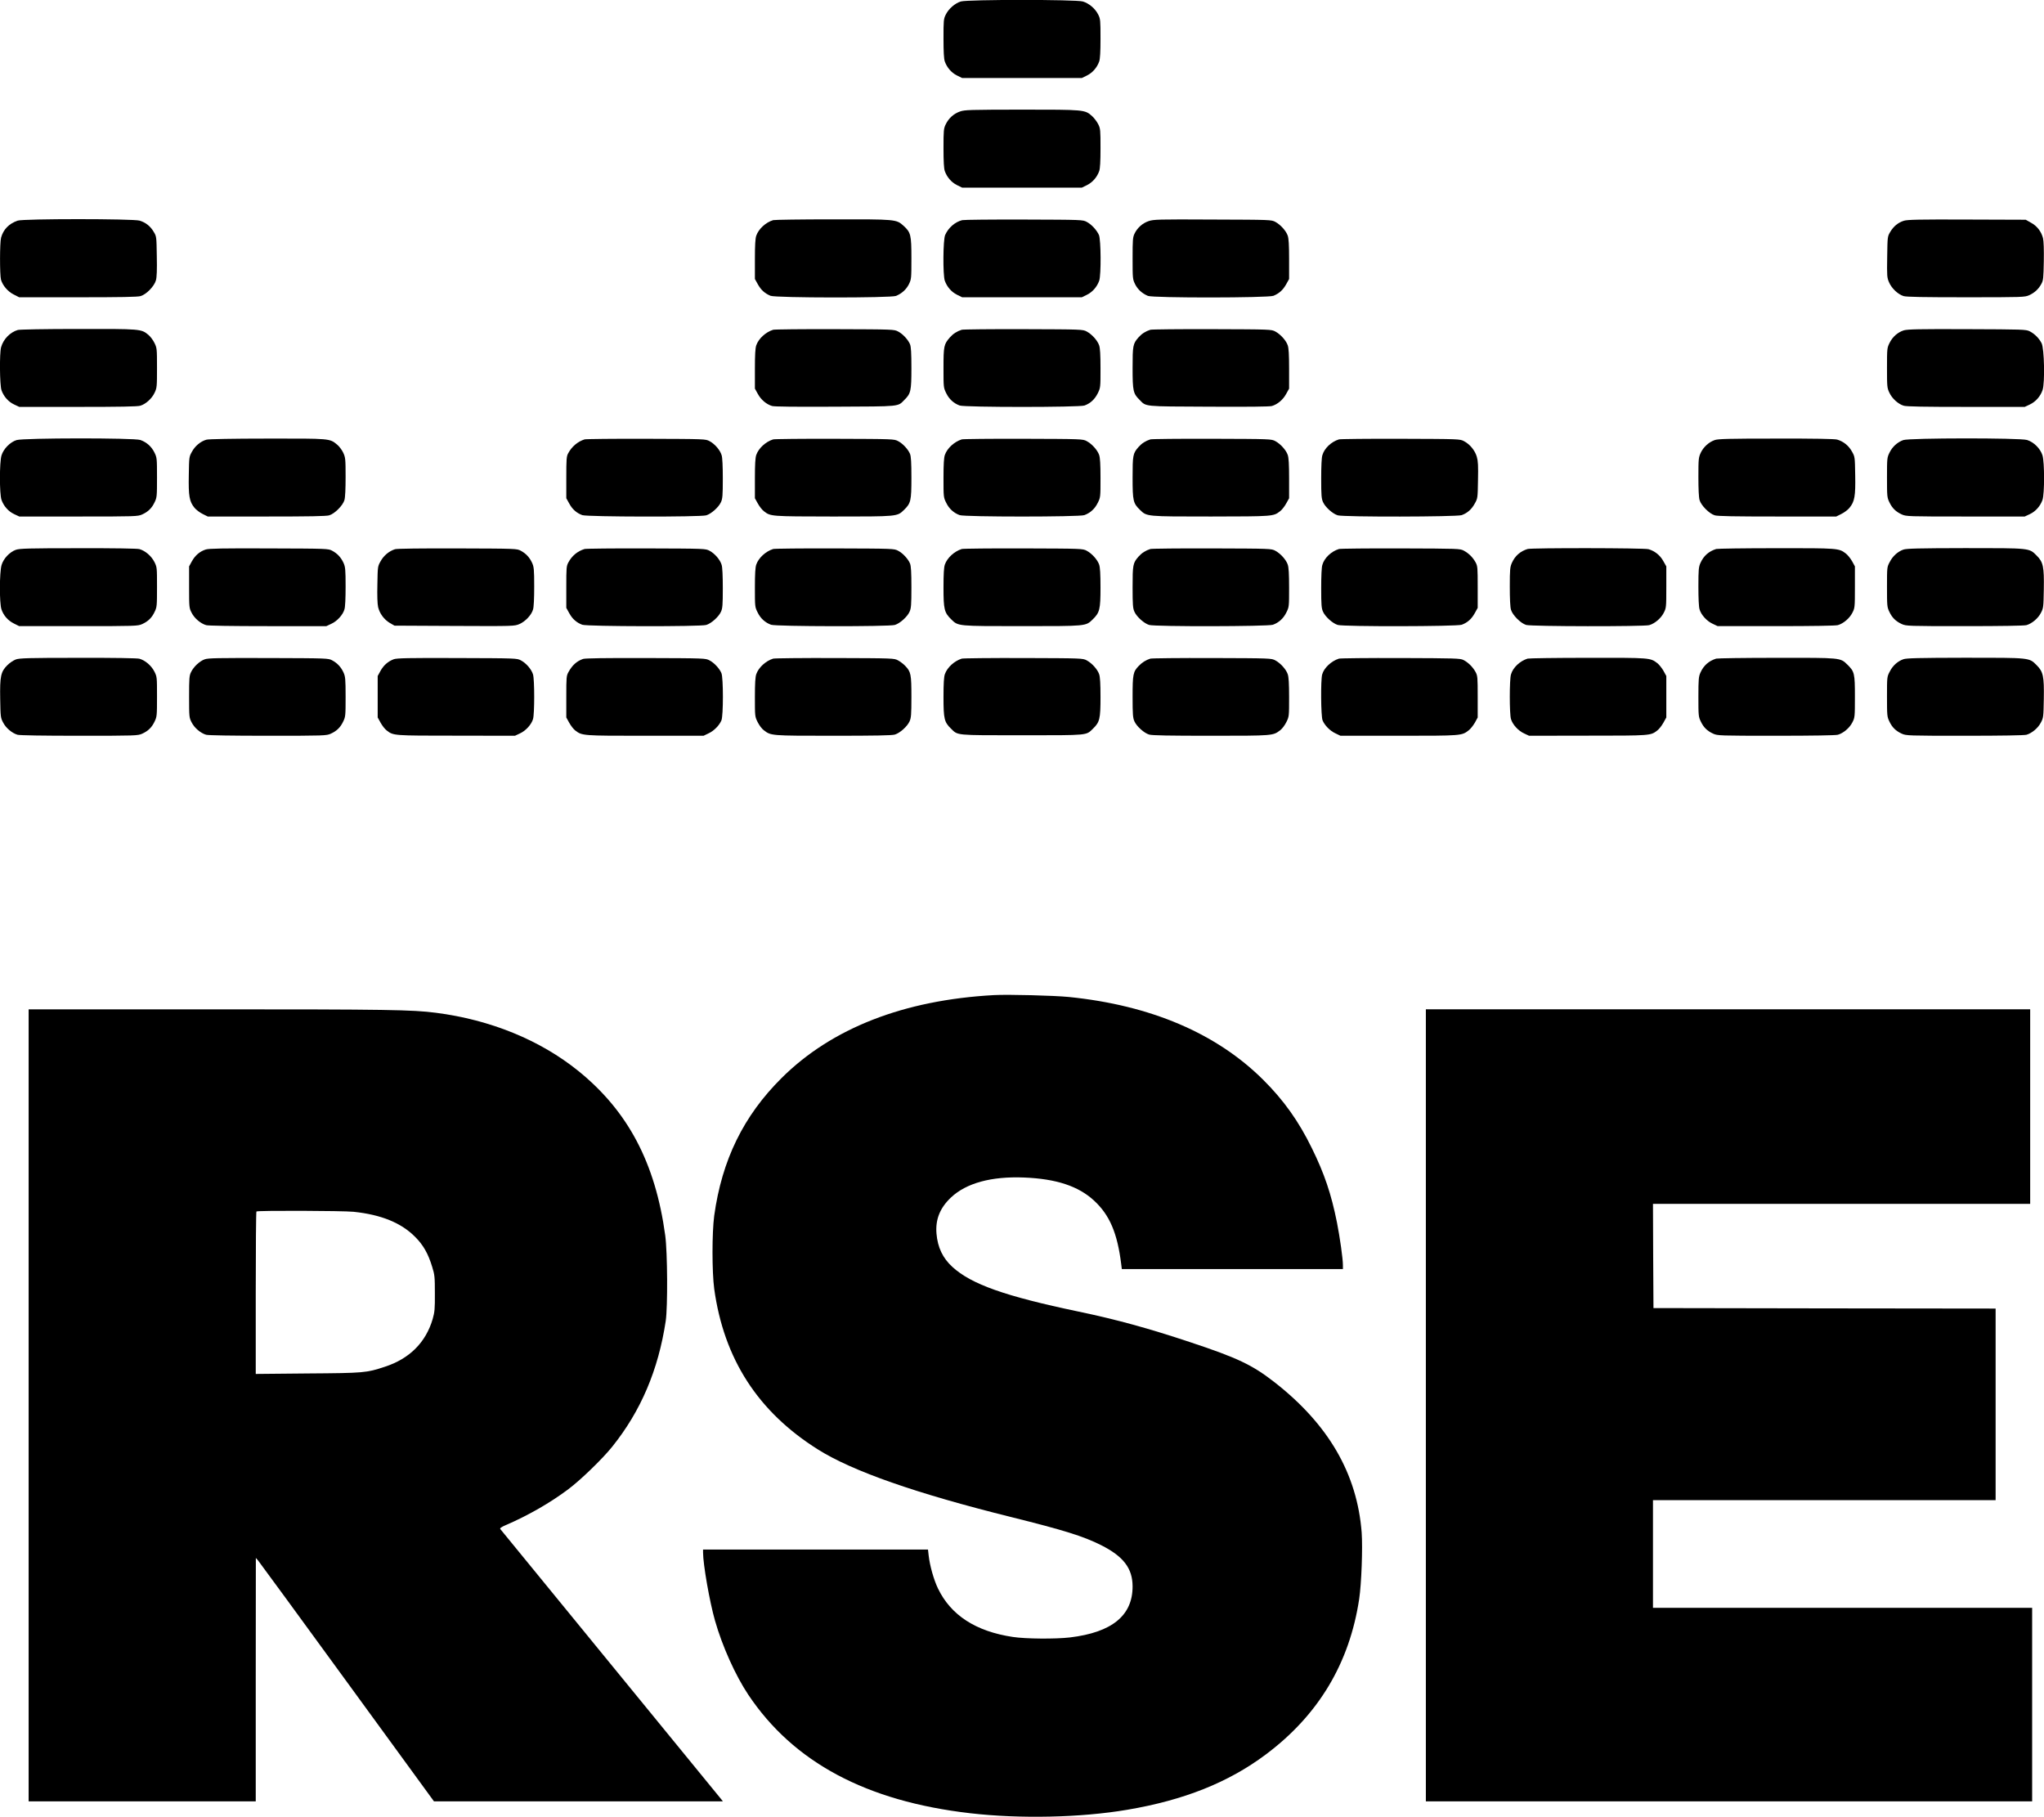
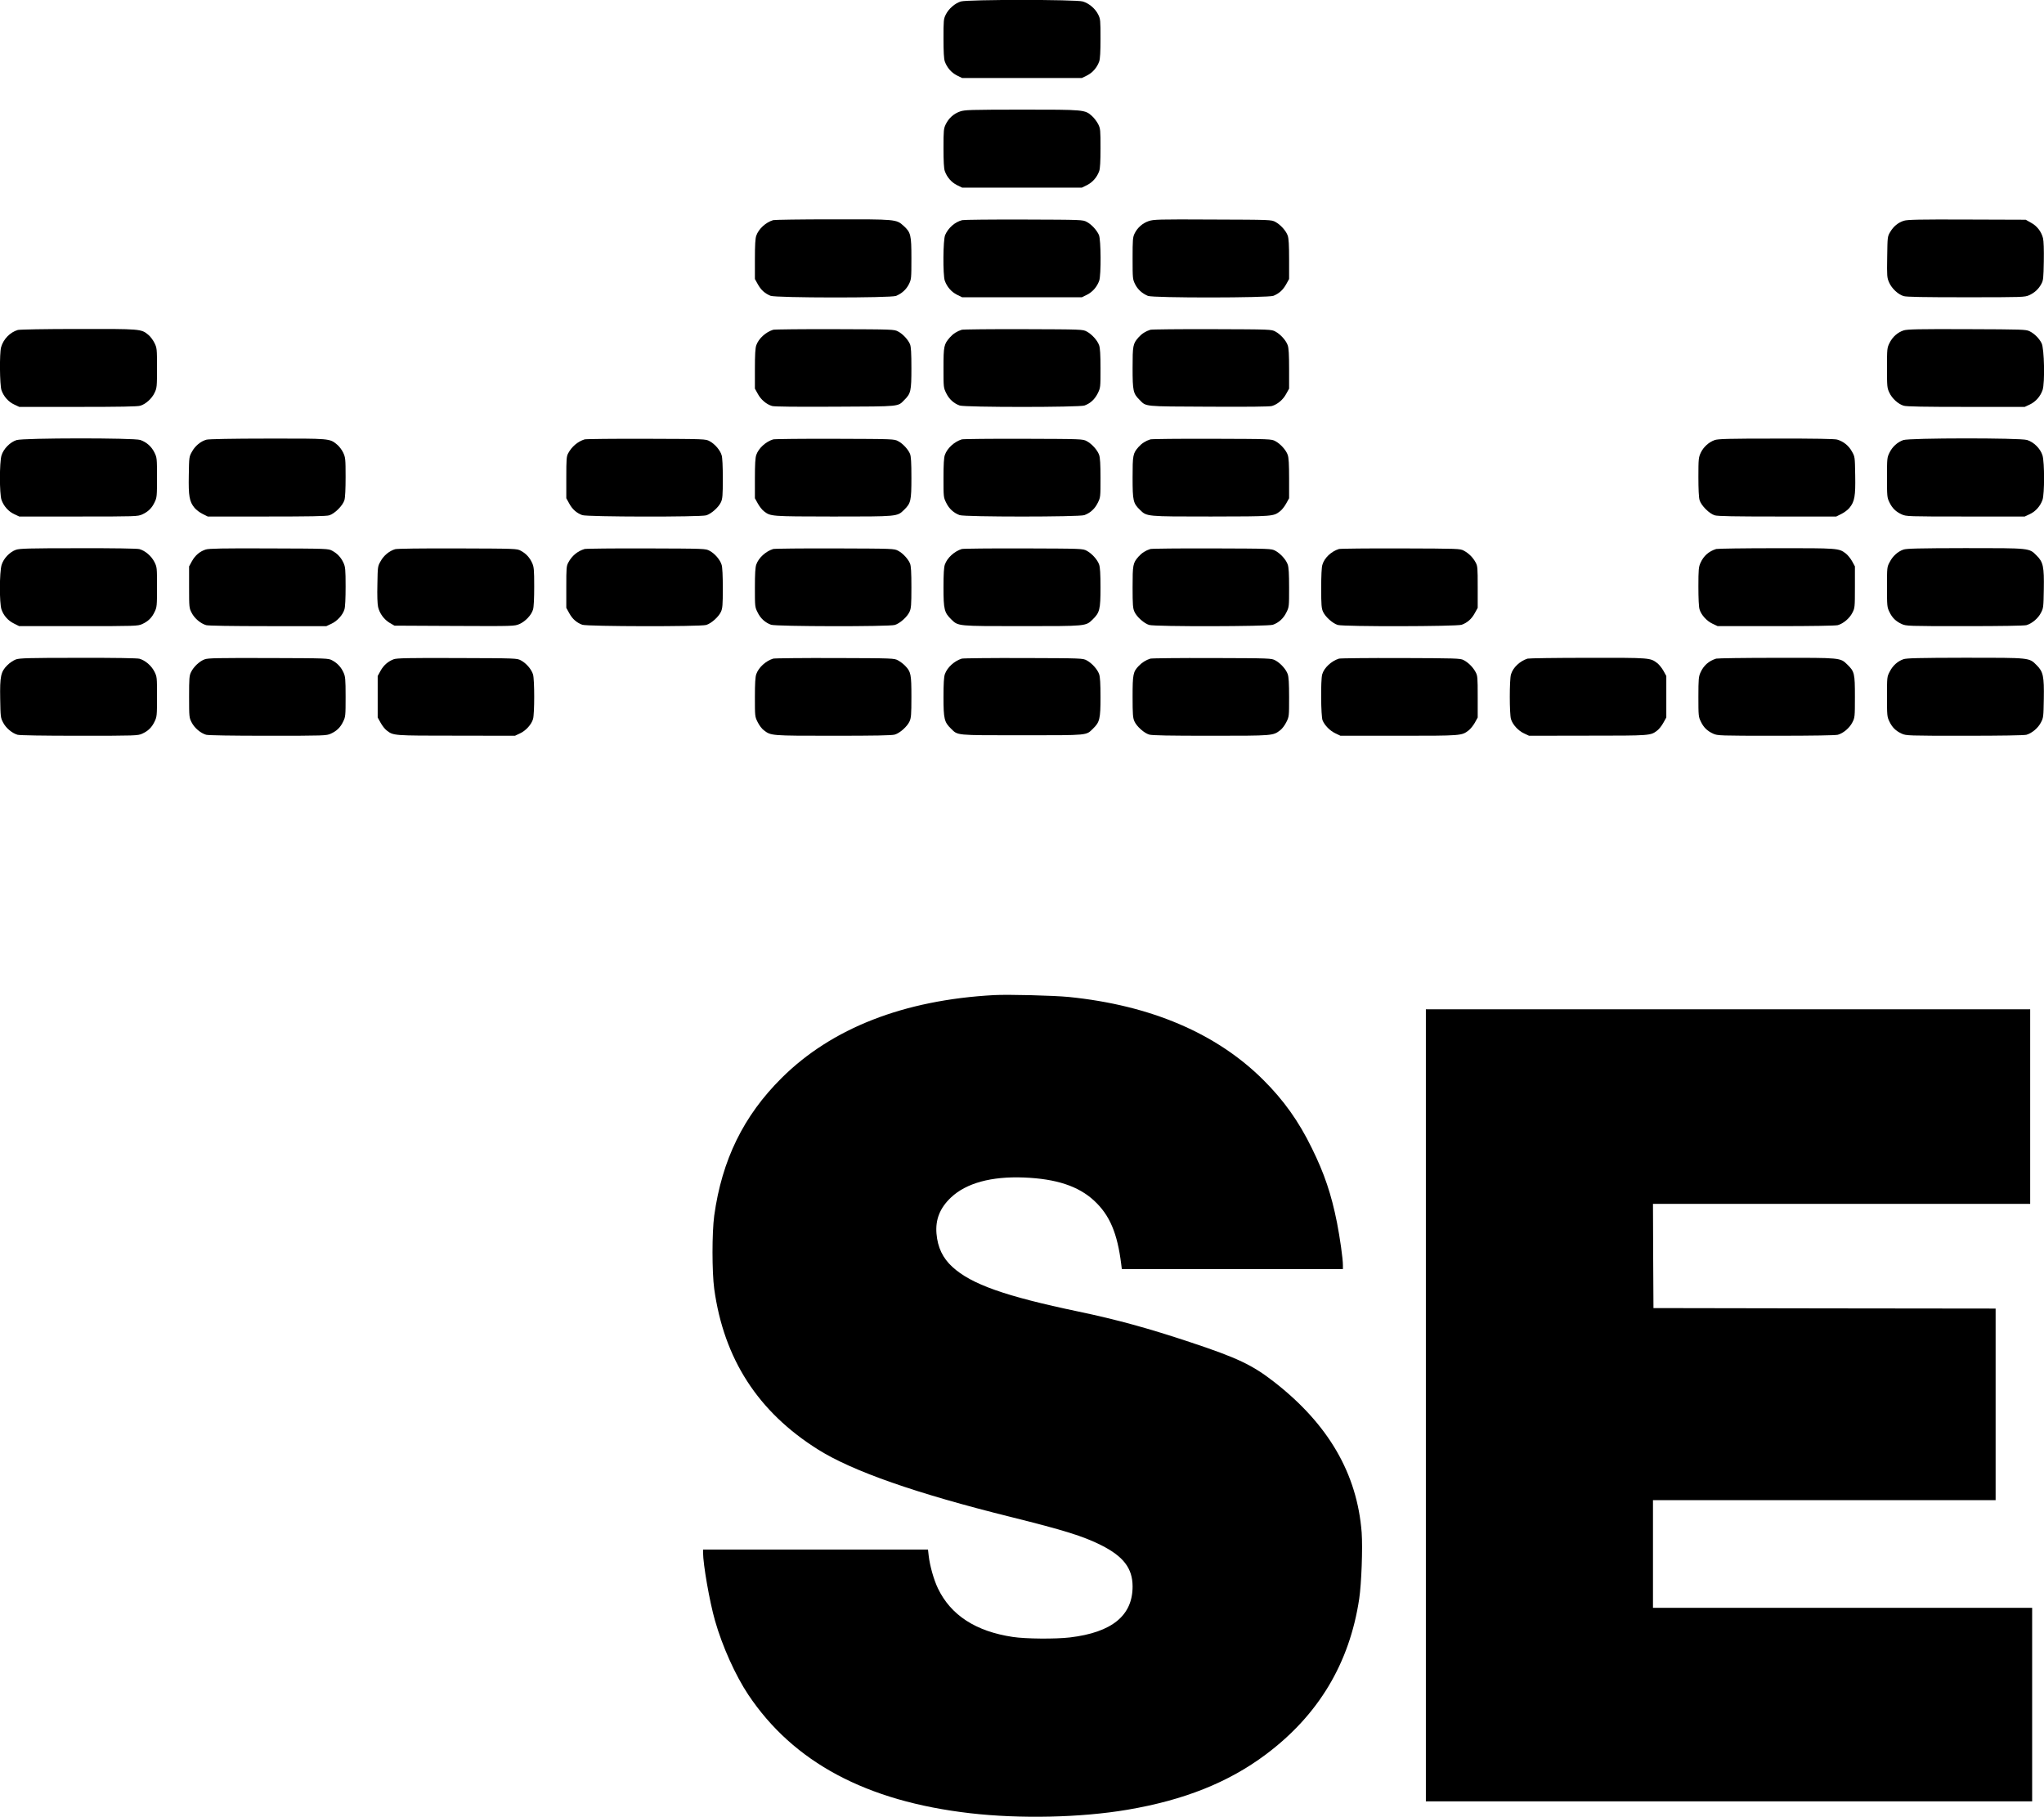
<svg xmlns="http://www.w3.org/2000/svg" version="1.0" width="2070pt" height="1840pt" viewBox="0 0 2070 1840" preserveAspectRatio="xMidYMid meet">
  <g transform="translate(0,1840) scale(0.1,-0.1)" fill="#000000" stroke="none">
    <path d="M9730 18385 c-60 -19 -123 -74 -152 -133 -22 -44 -23 -58 -23 -242 0 -135 4 -206 13 -232 22 -62 67 -114 123 -142 l53 -26 606 0 606 0 53 26 c56 28 101 80 123 142 9 26 13 97 13 232 0 184 -1 198 -23 242 -30 61 -93 114 -156 133 -71 21 -1167 21 -1236 0z" />
    <path d="M9722 17271 c-63 -22 -114 -67 -145 -131 -20 -42 -22 -58 -22 -240 0 -135 4 -206 13 -232 22 -62 67 -114 123 -142 l53 -26 606 0 606 0 53 26 c56 28 101 80 123 142 9 26 13 97 13 232 0 183 -1 198 -23 242 -13 26 -41 63 -62 82 -73 66 -78 66 -714 66 -528 -1 -575 -2 -624 -19z" />
-     <path d="M179 16166 c-89 -31 -145 -89 -168 -172 -14 -50 -14 -377 -1 -426 17 -59 69 -120 129 -150 l55 -28 594 0 c438 0 606 3 636 12 58 17 138 99 155 159 9 32 12 105 9 245 -3 197 -3 200 -31 246 -34 58 -81 95 -143 114 -66 20 -1180 20 -1235 0z" />
    <path d="M7830 16171 c-76 -23 -147 -89 -171 -157 -10 -28 -14 -95 -14 -239 l0 -200 30 -54 c32 -57 69 -91 128 -116 53 -22 1219 -23 1272 -1 59 25 103 65 130 119 24 50 25 56 25 261 0 238 -6 263 -80 330 -73 66 -77 66 -719 65 -317 0 -587 -4 -601 -8z" />
    <path d="M9745 16171 c-73 -18 -141 -77 -173 -150 -22 -47 -24 -405 -4 -463 22 -62 67 -114 123 -142 l53 -26 606 0 606 0 53 26 c56 28 101 80 123 142 20 58 18 416 -3 463 -23 50 -75 107 -123 132 -41 22 -44 22 -636 24 -327 1 -608 -2 -625 -6z" />
    <path d="M11632 16161 c-62 -21 -114 -68 -142 -126 -18 -37 -20 -62 -20 -251 0 -205 1 -211 25 -261 27 -54 71 -94 130 -119 53 -22 1219 -21 1272 1 59 25 96 59 128 116 l30 54 0 200 c0 144 -4 211 -14 239 -17 49 -73 111 -125 139 -41 22 -46 22 -636 24 -557 3 -598 1 -648 -16z" />
    <path d="M19282 16165 c-59 -18 -106 -57 -139 -113 -28 -47 -28 -48 -31 -253 -3 -195 -2 -210 19 -258 26 -61 91 -122 147 -139 28 -9 206 -12 633 -12 576 0 595 1 639 21 55 25 95 62 123 114 20 36 22 58 25 229 2 119 -1 206 -8 234 -17 67 -60 124 -122 157 l-53 30 -595 2 c-476 2 -604 -1 -638 -12z" />
    <path d="M181 15059 c-79 -23 -147 -93 -170 -175 -17 -62 -14 -381 4 -435 22 -63 70 -118 129 -145 l51 -24 594 0 c422 0 605 3 632 12 55 16 118 73 145 132 23 48 24 62 24 252 0 195 -1 201 -26 252 -14 29 -42 66 -62 82 -72 60 -79 60 -711 59 -338 0 -590 -5 -610 -10z" />
    <path d="M7830 15061 c-76 -24 -147 -89 -171 -157 -10 -28 -14 -95 -14 -239 l0 -200 30 -54 c32 -59 87 -105 144 -122 24 -7 240 -9 641 -7 670 3 630 -1 700 70 64 63 70 90 70 321 0 154 -4 216 -14 241 -19 46 -72 104 -120 129 -41 22 -44 22 -641 24 -330 1 -611 -2 -625 -6z" />
    <path d="M9740 15061 c-48 -15 -87 -40 -120 -77 -61 -70 -65 -88 -65 -309 0 -199 0 -200 28 -257 29 -60 77 -103 136 -124 53 -19 1210 -19 1264 0 60 22 103 62 134 123 28 58 28 59 28 253 0 140 -4 206 -14 234 -17 49 -73 111 -125 139 -41 22 -46 22 -641 24 -330 1 -611 -2 -625 -6z" />
    <path d="M11650 15061 c-48 -15 -87 -40 -120 -77 -57 -65 -60 -83 -60 -311 0 -231 6 -258 70 -321 70 -71 30 -67 700 -70 401 -2 617 0 641 7 57 17 112 63 144 122 l30 54 0 200 c0 144 -4 211 -14 239 -17 49 -73 111 -125 139 -41 22 -46 22 -641 24 -330 1 -611 -2 -625 -6z" />
    <path d="M19280 15055 c-62 -20 -113 -65 -144 -127 -25 -51 -26 -57 -26 -252 0 -190 1 -204 24 -252 27 -59 90 -116 145 -132 27 -9 210 -12 632 -12 l594 0 51 24 c60 28 108 83 130 148 24 74 17 417 -10 472 -25 50 -72 97 -122 122 -37 18 -68 19 -634 21 -489 2 -603 -1 -640 -12z" />
    <path d="M168 13944 c-65 -20 -133 -89 -153 -156 -21 -73 -21 -386 0 -449 22 -63 70 -118 129 -145 l51 -24 600 0 c582 0 601 1 645 21 60 27 98 64 126 124 23 47 24 61 24 251 0 195 -1 201 -26 252 -30 61 -80 105 -143 127 -64 22 -1181 21 -1253 -1z" />
    <path d="M2091 13948 c-58 -16 -115 -63 -146 -120 -30 -53 -30 -54 -33 -240 -4 -212 6 -267 58 -330 16 -20 53 -48 82 -62 l52 -26 594 0 c438 0 606 3 636 12 55 16 138 99 154 154 8 26 12 112 12 235 0 183 -2 197 -24 245 -13 28 -41 65 -62 82 -76 63 -68 62 -708 61 -349 0 -595 -5 -615 -11z" />
    <path d="M5920 13951 c-69 -22 -130 -73 -166 -141 -17 -31 -19 -59 -19 -245 l0 -210 30 -54 c32 -59 75 -96 132 -117 52 -18 1195 -20 1255 -2 51 15 126 82 149 133 16 34 19 68 19 239 0 122 -4 214 -12 237 -15 51 -69 114 -122 142 -41 22 -42 22 -641 24 -330 1 -611 -2 -625 -6z" />
    <path d="M7830 13951 c-76 -24 -147 -89 -171 -157 -10 -28 -14 -95 -14 -239 l0 -200 30 -54 c16 -29 44 -65 62 -78 68 -52 65 -52 699 -53 658 0 649 -1 719 67 69 67 75 91 75 326 0 154 -4 216 -14 241 -19 46 -72 104 -120 129 -41 22 -44 22 -641 24 -330 1 -611 -2 -625 -6z" />
    <path d="M9740 13951 c-76 -24 -147 -89 -171 -157 -10 -28 -14 -94 -14 -234 0 -193 0 -196 28 -252 29 -60 77 -103 136 -124 52 -19 1210 -19 1262 0 59 21 107 64 136 124 28 56 28 59 28 252 0 140 -4 206 -14 234 -17 49 -73 111 -125 139 -41 22 -46 22 -641 24 -330 1 -611 -2 -625 -6z" />
    <path d="M11650 13951 c-48 -15 -87 -40 -120 -77 -57 -65 -60 -83 -60 -311 0 -235 6 -259 75 -326 70 -68 61 -67 719 -67 634 1 631 1 699 53 18 13 46 49 62 78 l30 54 0 200 c0 144 -4 211 -14 239 -17 49 -73 111 -125 139 -41 22 -46 22 -641 24 -330 1 -611 -2 -625 -6z" />
-     <path d="M13560 13951 c-78 -24 -148 -90 -168 -160 -8 -23 -12 -115 -12 -237 0 -171 3 -205 19 -239 23 -51 98 -118 149 -133 60 -18 1203 -16 1255 2 57 21 100 58 132 117 30 53 30 56 33 236 3 146 1 192 -12 238 -19 64 -69 126 -130 158 -41 22 -46 22 -641 24 -330 1 -611 -2 -625 -6z" />
+     <path d="M13560 13951 z" />
    <path d="M17365 13944 c-60 -21 -114 -71 -141 -128 -22 -48 -24 -62 -24 -245 0 -123 4 -209 12 -235 16 -55 99 -138 154 -154 30 -9 198 -12 636 -12 l594 0 52 26 c29 14 66 42 82 62 52 63 62 118 58 330 -3 186 -3 187 -33 240 -32 59 -87 103 -150 121 -27 7 -225 11 -620 10 -477 0 -587 -3 -620 -15z" />
    <path d="M19275 13944 c-59 -21 -110 -67 -139 -126 -25 -51 -26 -57 -26 -252 0 -190 1 -204 24 -251 28 -60 66 -97 126 -124 44 -20 63 -21 645 -21 l600 0 51 24 c59 27 107 82 129 145 21 63 21 376 0 449 -21 69 -88 136 -157 157 -74 22 -1191 21 -1253 -1z" />
    <path d="M161 12833 c-63 -22 -126 -89 -145 -154 -22 -74 -23 -386 -1 -450 22 -63 66 -113 127 -143 l52 -26 600 0 c583 0 602 1 646 21 60 27 98 64 126 124 23 47 24 61 24 251 0 199 0 201 -27 255 -31 60 -92 112 -151 129 -24 6 -247 10 -622 9 -503 0 -591 -3 -629 -16z" />
    <path d="M2084 12836 c-60 -19 -107 -59 -140 -118 l-29 -53 0 -210 c0 -206 1 -212 26 -260 28 -56 91 -109 147 -125 23 -6 251 -10 627 -10 l590 0 51 24 c59 27 116 90 132 145 8 23 12 113 12 232 0 173 -3 199 -21 239 -25 55 -62 95 -114 123 -40 22 -46 22 -640 24 -471 2 -609 -1 -641 -11z" />
    <path d="M4001 12839 c-59 -18 -115 -64 -146 -121 -30 -52 -30 -55 -33 -233 -3 -112 0 -199 7 -231 15 -65 60 -127 119 -162 l47 -27 607 -3 c605 -3 608 -2 658 19 60 26 122 91 138 147 8 24 12 113 12 233 0 173 -3 199 -21 239 -25 55 -62 95 -114 123 -40 22 -46 22 -640 24 -376 1 -613 -2 -634 -8z" />
    <path d="M5920 12841 c-72 -22 -128 -69 -164 -136 -20 -37 -21 -54 -21 -250 l0 -210 30 -54 c32 -59 75 -96 132 -117 52 -18 1195 -20 1255 -2 51 15 126 82 149 133 16 34 19 68 19 239 0 122 -4 214 -12 237 -15 51 -69 114 -122 142 -41 22 -42 22 -641 24 -330 1 -611 -2 -625 -6z" />
    <path d="M7830 12841 c-76 -24 -147 -89 -171 -157 -10 -28 -14 -94 -14 -234 0 -193 0 -196 28 -252 29 -60 77 -103 136 -124 50 -18 1194 -20 1253 -2 51 15 126 82 149 133 16 35 19 68 19 248 0 154 -4 216 -14 241 -19 46 -72 104 -120 129 -41 22 -44 22 -641 24 -330 1 -611 -2 -625 -6z" />
    <path d="M9740 12841 c-76 -24 -147 -89 -171 -157 -10 -28 -14 -94 -14 -234 0 -221 8 -253 80 -323 70 -68 61 -67 715 -67 654 0 645 -1 715 67 72 70 80 102 80 323 0 140 -4 206 -14 234 -17 49 -73 111 -125 139 -41 22 -46 22 -641 24 -330 1 -611 -2 -625 -6z" />
    <path d="M11650 12841 c-48 -15 -87 -40 -120 -77 -57 -65 -60 -83 -60 -311 0 -180 3 -213 19 -248 23 -51 98 -118 149 -133 59 -18 1203 -16 1253 2 59 21 107 64 136 124 28 56 28 59 28 252 0 140 -4 206 -14 234 -17 49 -73 111 -125 139 -41 22 -46 22 -641 24 -330 1 -611 -2 -625 -6z" />
    <path d="M13560 12841 c-78 -24 -148 -90 -168 -160 -8 -23 -12 -115 -12 -237 0 -171 3 -205 19 -239 23 -51 98 -118 149 -133 60 -18 1203 -16 1255 2 57 21 100 58 132 117 l30 54 0 210 c0 196 -1 213 -21 250 -28 51 -68 91 -119 119 -40 21 -47 21 -640 23 -330 1 -611 -2 -625 -6z" />
-     <path d="M15470 12841 c-74 -23 -127 -69 -159 -141 -18 -40 -21 -66 -21 -239 0 -123 4 -209 12 -235 16 -55 99 -138 154 -154 54 -16 1190 -17 1246 -2 56 16 119 69 147 125 25 48 26 54 26 260 l0 210 -30 53 c-32 59 -87 103 -150 121 -46 13 -1184 14 -1225 2z" />
    <path d="M17380 12841 c-74 -23 -127 -69 -159 -141 -18 -40 -21 -66 -21 -239 0 -119 4 -209 12 -232 16 -55 73 -118 132 -145 l51 -24 590 0 c376 0 604 4 627 10 56 16 119 69 147 125 25 48 26 54 26 260 l0 210 -29 53 c-16 28 -45 64 -64 78 -69 53 -78 54 -706 53 -320 0 -592 -4 -606 -8z" />
    <path d="M19276 12835 c-57 -20 -108 -66 -138 -125 -28 -52 -28 -53 -28 -254 0 -190 1 -204 24 -251 28 -60 66 -97 126 -124 44 -20 63 -21 635 -21 376 0 603 4 627 10 56 16 119 69 147 125 25 47 26 58 29 238 4 228 -6 276 -72 341 -77 78 -62 76 -725 76 -472 -1 -594 -4 -625 -15z" />
    <path d="M161 11723 c-24 -9 -64 -35 -87 -59 -66 -65 -76 -113 -72 -341 3 -180 4 -191 29 -238 28 -56 91 -109 147 -125 24 -6 251 -10 627 -10 572 0 591 1 635 21 60 27 98 64 126 124 23 47 24 61 24 251 0 199 0 201 -27 255 -31 60 -92 112 -151 129 -24 6 -247 10 -622 9 -503 0 -591 -3 -629 -16z" />
    <path d="M2073 11724 c-51 -18 -112 -75 -138 -129 -18 -36 -20 -61 -20 -250 0 -206 1 -212 26 -260 28 -56 91 -109 147 -125 24 -6 251 -10 627 -10 572 0 591 1 635 21 60 27 98 64 126 124 23 47 24 60 24 250 0 180 -3 205 -21 245 -25 55 -62 95 -114 123 -40 22 -46 22 -645 24 -516 1 -611 0 -647 -13z" />
    <path d="M3988 11725 c-58 -22 -102 -60 -134 -117 l-29 -53 0 -210 0 -210 30 -54 c16 -29 44 -65 62 -78 68 -52 65 -52 703 -52 l595 -1 51 24 c59 27 116 90 132 145 16 51 16 401 0 452 -15 51 -69 114 -122 142 -41 22 -42 22 -646 24 -496 2 -612 -1 -642 -12z" />
-     <path d="M5905 11728 c-65 -23 -109 -63 -148 -133 -21 -38 -22 -52 -22 -250 l0 -210 30 -54 c16 -29 43 -64 60 -77 71 -54 70 -54 709 -54 l591 0 50 24 c55 25 110 81 131 132 20 47 20 431 0 478 -19 46 -72 104 -120 129 -41 22 -44 22 -646 24 -412 1 -615 -2 -635 -9z" />
    <path d="M7830 11731 c-76 -24 -147 -89 -171 -157 -10 -28 -14 -94 -14 -234 0 -193 0 -196 28 -252 15 -31 43 -68 62 -82 74 -56 68 -56 703 -56 419 0 596 3 624 12 51 15 126 82 149 133 16 35 19 68 19 248 0 230 -5 255 -63 315 -18 19 -50 43 -72 55 -40 22 -46 22 -640 24 -330 1 -611 -2 -625 -6z" />
    <path d="M9740 11731 c-76 -24 -147 -89 -171 -157 -10 -28 -14 -94 -14 -234 0 -218 8 -252 75 -317 73 -71 36 -68 720 -68 684 0 647 -3 720 68 67 65 75 99 75 317 0 140 -4 206 -14 234 -17 49 -73 111 -125 139 -41 22 -46 22 -641 24 -330 1 -611 -2 -625 -6z" />
    <path d="M11650 11731 c-45 -14 -84 -39 -117 -73 -58 -60 -63 -85 -63 -315 0 -180 3 -213 19 -248 23 -51 98 -118 149 -133 28 -9 205 -12 624 -12 635 0 629 0 703 56 19 14 47 51 62 82 28 56 28 59 28 252 0 140 -4 206 -14 234 -17 49 -73 111 -125 139 -41 22 -46 22 -641 24 -330 1 -611 -2 -625 -6z" />
    <path d="M13560 11731 c-77 -24 -152 -94 -170 -160 -16 -57 -13 -425 4 -465 21 -51 76 -107 131 -132 l50 -24 591 0 c640 0 636 0 708 55 18 14 46 49 62 77 l29 53 0 210 c0 196 -1 213 -22 251 -27 50 -75 97 -122 121 -33 17 -81 18 -636 20 -330 1 -611 -2 -625 -6z" />
    <path d="M15470 11731 c-77 -24 -148 -90 -168 -160 -16 -51 -16 -401 0 -452 16 -55 73 -118 132 -145 l51 -24 595 1 c638 0 635 0 703 52 18 13 46 49 62 78 l30 54 0 210 0 210 -29 53 c-16 28 -44 63 -62 77 -73 55 -68 55 -703 54 -322 0 -597 -4 -611 -8z" />
    <path d="M17380 11731 c-74 -23 -127 -69 -159 -141 -18 -40 -21 -65 -21 -245 0 -190 1 -203 24 -250 28 -60 66 -97 126 -124 44 -20 63 -21 635 -21 376 0 603 4 627 10 56 16 119 69 147 125 25 48 26 54 26 260 0 237 -4 255 -77 326 -72 70 -63 69 -717 68 -322 0 -597 -4 -611 -8z" />
    <path d="M19276 11725 c-59 -21 -108 -65 -138 -125 -28 -53 -28 -55 -28 -254 0 -190 1 -204 24 -251 28 -60 66 -97 126 -124 44 -20 63 -21 635 -21 376 0 603 4 627 10 56 16 119 69 147 125 25 47 26 58 29 238 4 228 -6 276 -72 341 -77 78 -62 76 -725 76 -472 -1 -594 -4 -625 -15z" />
    <path d="M10065 8324 c-912 -50 -1642 -335 -2149 -839 -386 -383 -605 -830 -683 -1395 -23 -173 -23 -567 0 -740 98 -710 443 -1245 1051 -1627 350 -220 993 -445 1956 -684 538 -134 730 -194 910 -284 227 -114 319 -234 320 -417 1 -296 -208 -467 -635 -518 -145 -17 -447 -15 -578 5 -374 56 -627 219 -758 491 -42 87 -82 228 -94 332 l-7 62 -1139 0 -1139 0 0 -30 c0 -119 66 -498 121 -690 74 -260 207 -555 337 -750 458 -685 1196 -1079 2247 -1200 503 -58 1120 -45 1591 35 574 97 1025 277 1402 559 534 399 849 924 947 1577 23 155 36 513 25 671 -46 596 -336 1096 -885 1524 -224 174 -371 244 -850 403 -424 141 -743 229 -1135 311 -740 155 -1083 276 -1274 451 -99 90 -150 198 -162 338 -12 143 35 260 147 366 155 146 409 215 739 202 327 -13 551 -87 710 -234 158 -146 236 -329 275 -645 l6 -48 1120 0 1119 0 0 39 c0 66 -30 278 -60 431 -57 287 -128 498 -255 755 -133 272 -284 484 -491 690 -474 472 -1140 756 -1969 840 -154 15 -615 27 -760 19z" />
-     <path d="M290 4170 l0 -4010 1150 0 1150 0 0 1233 1 1232 22 -25 c12 -14 418 -569 902 -1233 l880 -1207 1463 0 1463 0 -18 23 c-10 12 -515 630 -1122 1372 -607 743 -1109 1356 -1114 1362 -7 9 8 20 54 40 222 95 453 227 636 365 125 94 344 306 442 428 291 362 468 778 543 1275 21 143 18 693 -5 865 -100 735 -377 1259 -880 1666 -388 313 -890 518 -1442 589 -239 31 -481 35 -2292 35 l-1833 0 0 -4010z m3291 1960 c279 -29 483 -112 624 -255 82 -82 131 -169 171 -300 26 -83 28 -103 28 -270 1 -159 -2 -189 -22 -260 -69 -237 -235 -403 -484 -484 -188 -62 -209 -64 -780 -68 l-528 -5 0 820 c0 450 3 822 7 825 11 11 872 8 984 -3z" />
    <path d="M14440 4170 l0 -4010 3070 0 3070 0 0 980 0 980 -1920 0 -1920 0 0 545 0 545 1735 0 1735 0 0 970 0 970 -1732 2 -1733 3 -3 528 -2 527 1910 0 1910 0 0 985 0 985 -3060 0 -3060 0 0 -4010z" />
  </g>
</svg>